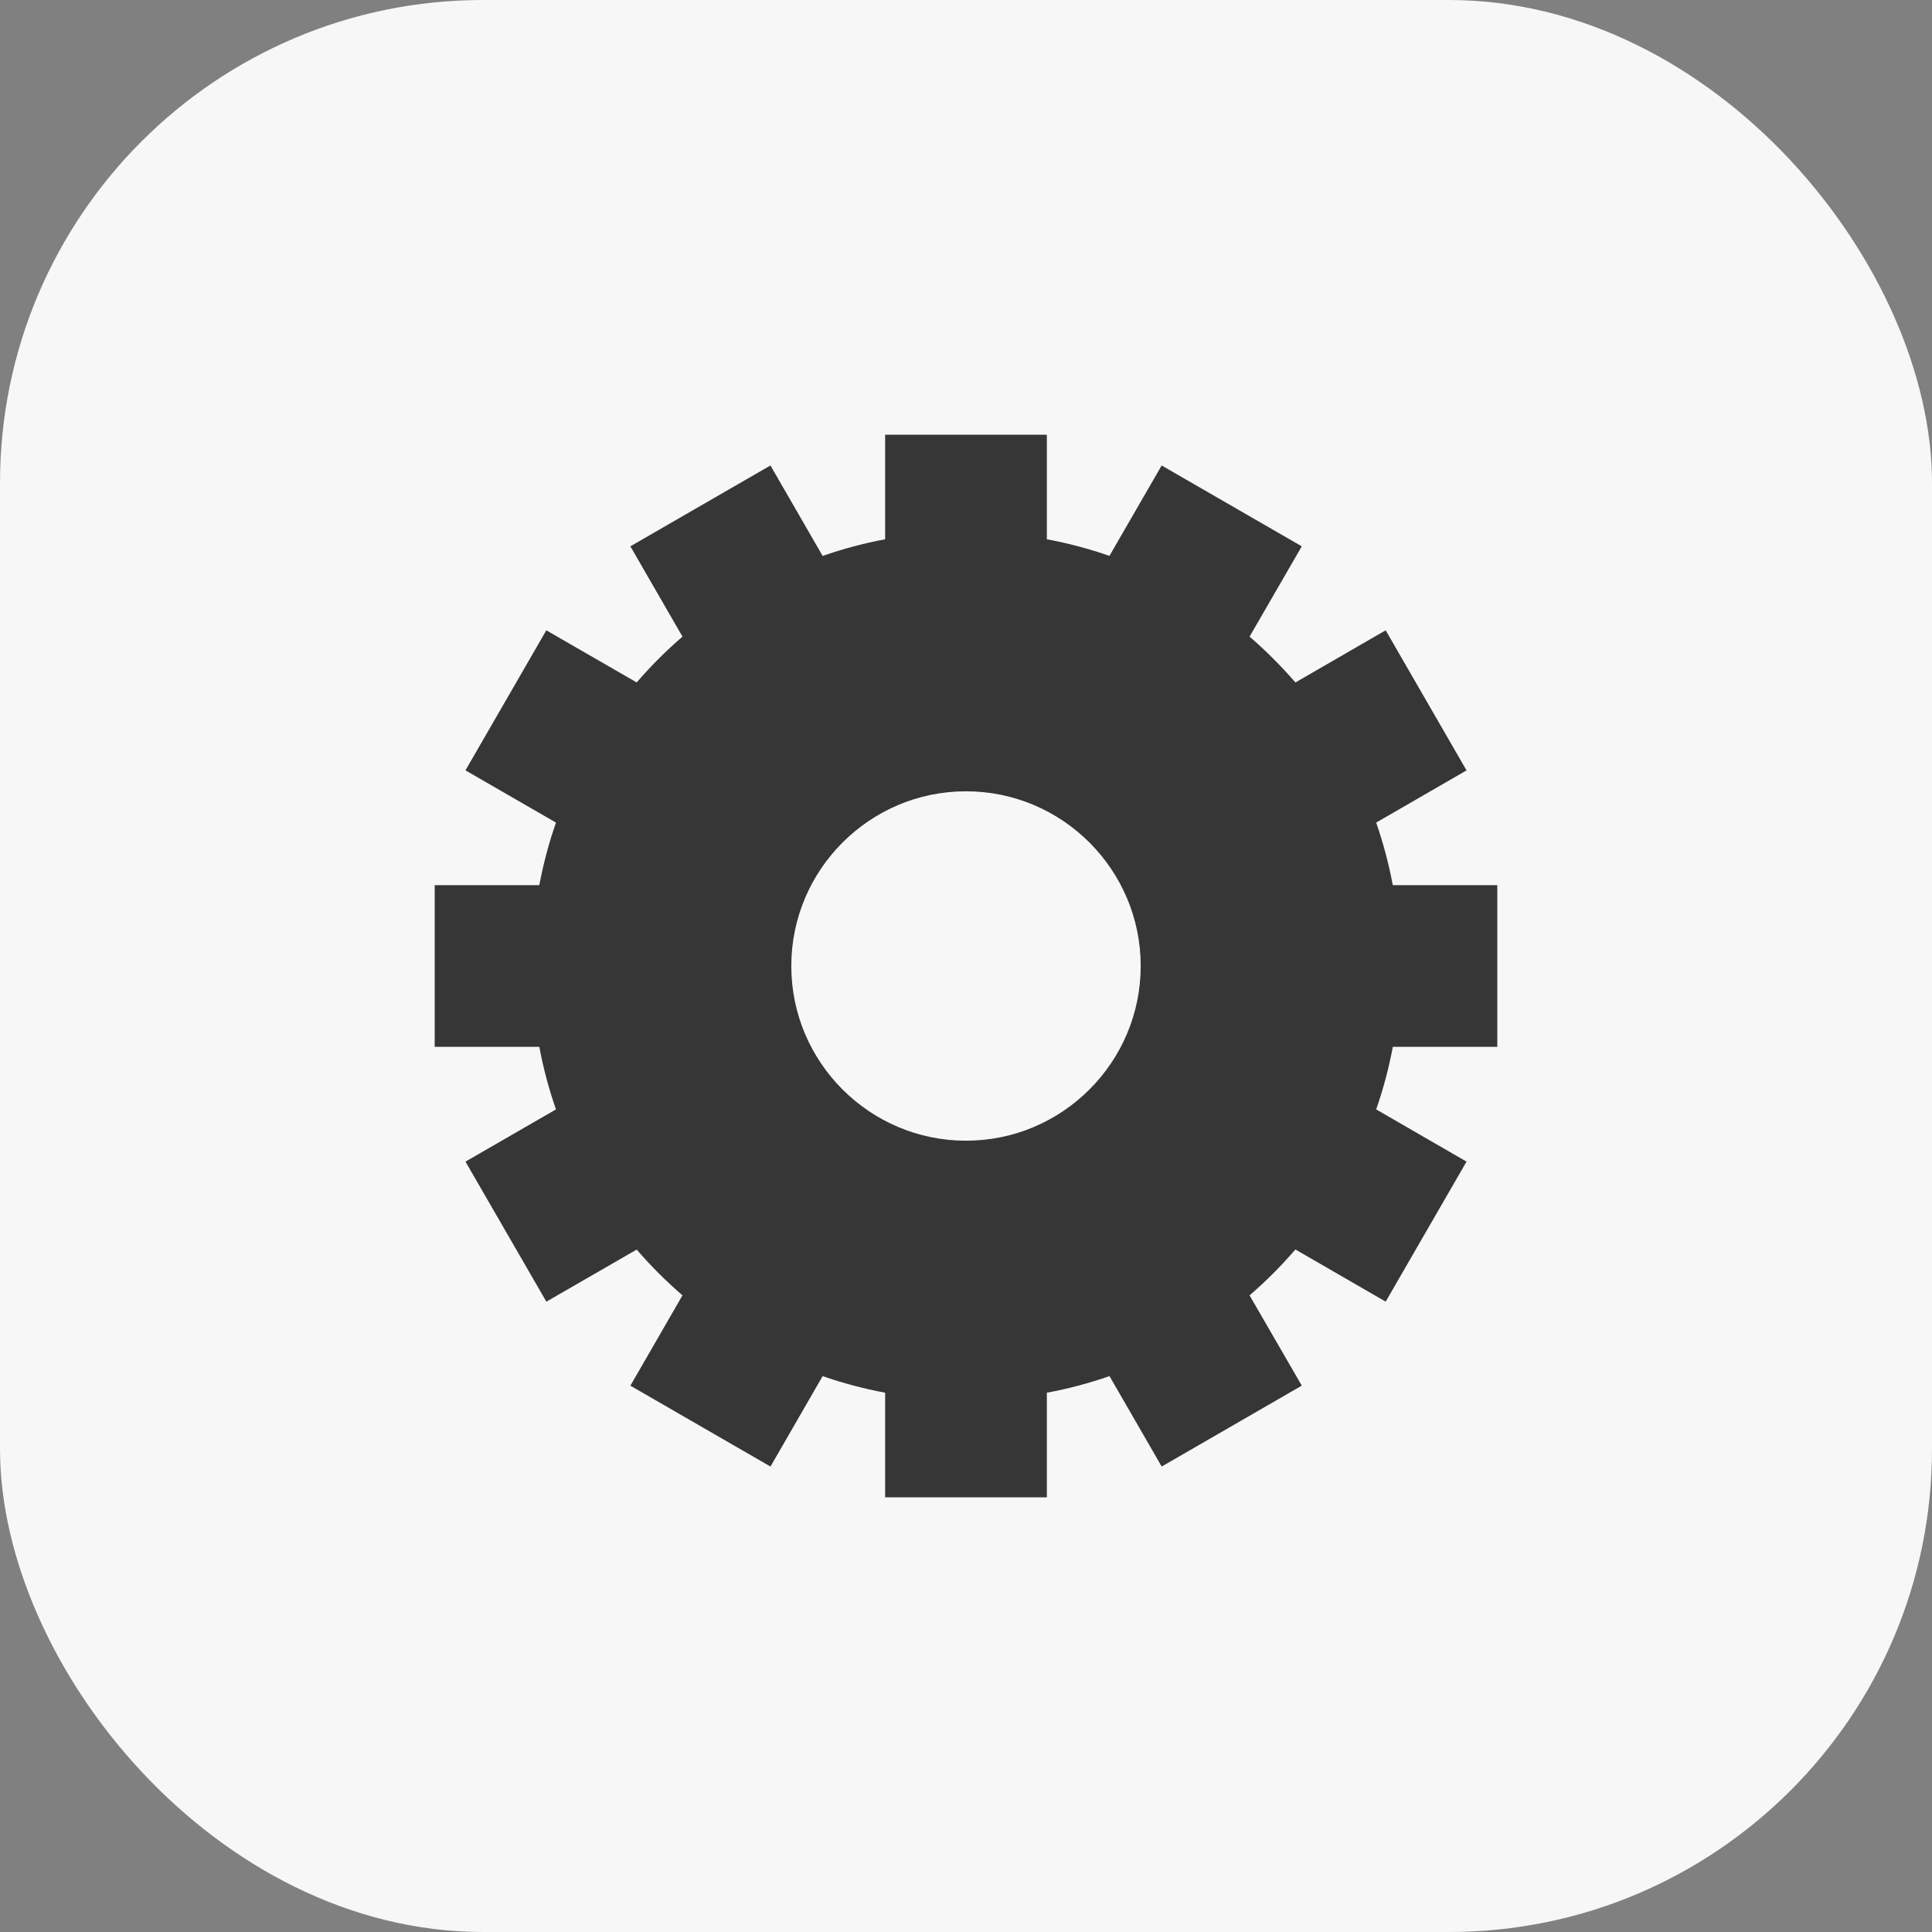
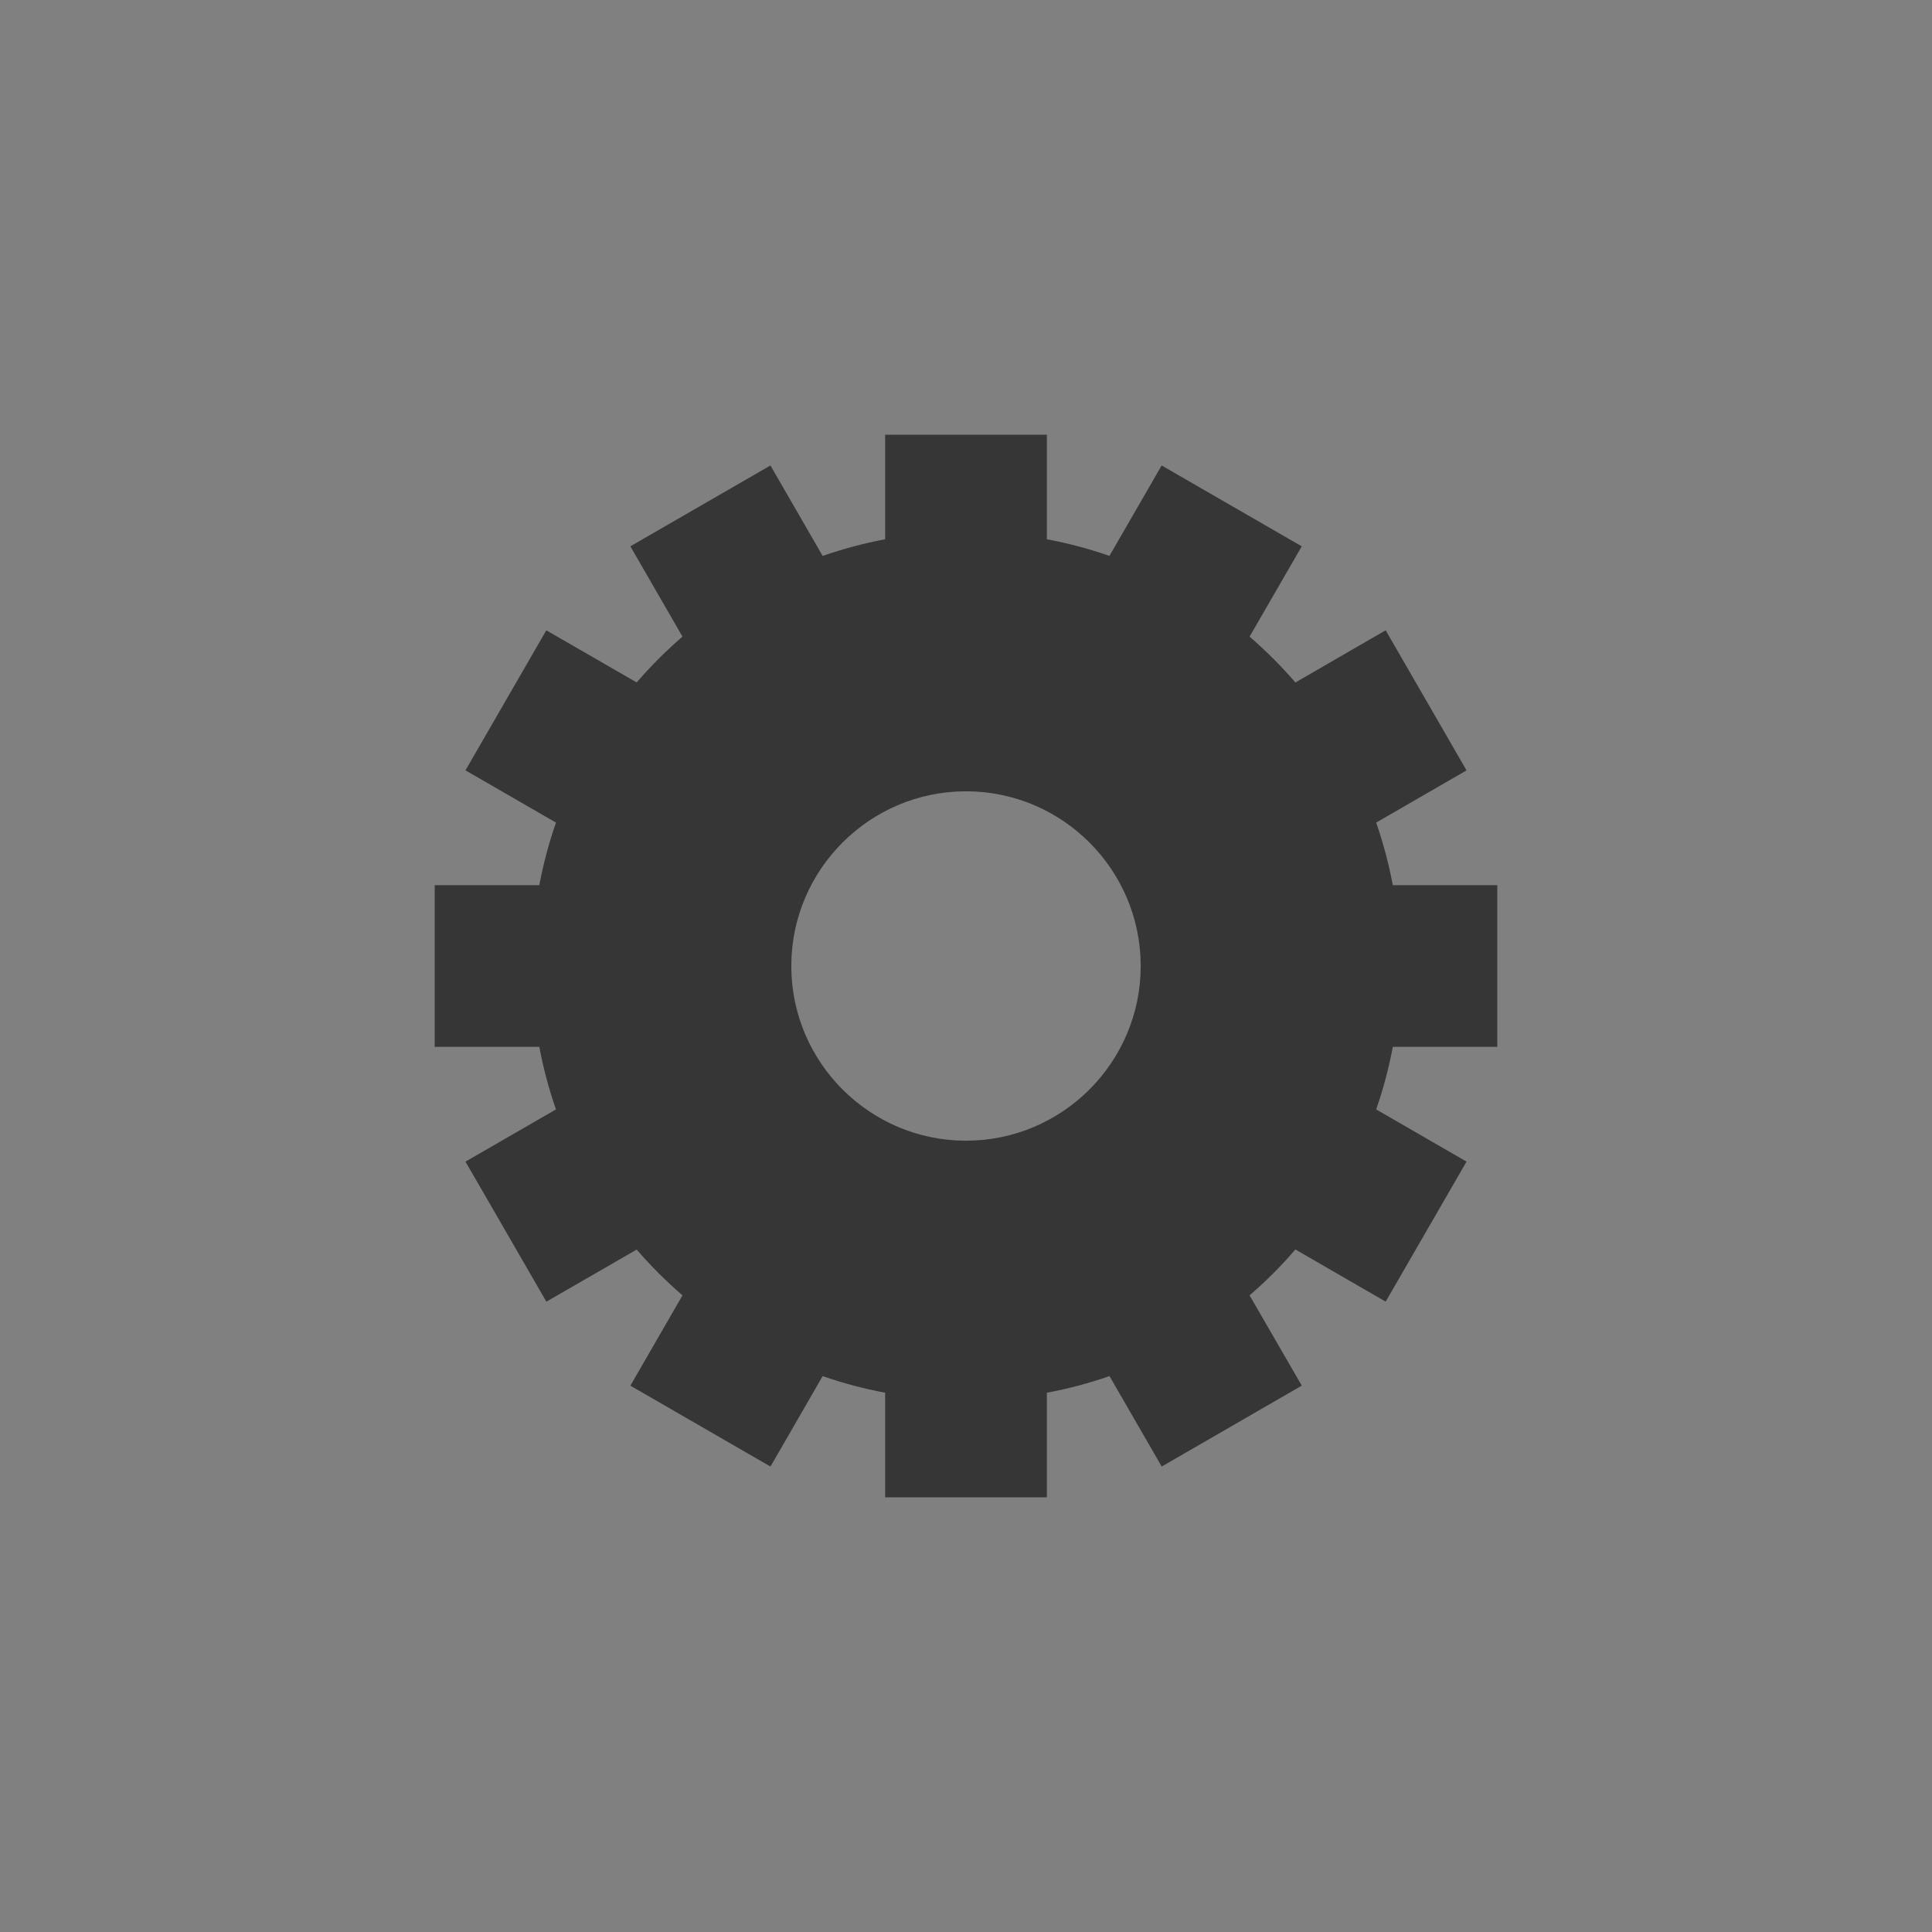
<svg xmlns="http://www.w3.org/2000/svg" width="40" height="40" viewBox="0 0 40 40" fill="none">
  <rect x="0" y="0" width="40" height="40" fill="#808080" stroke="none" />
-   <rect width="40" height="40" rx="10" fill="#F7F7F7" />
  <g clip-path="url(#clip0_400_23)">
    <path d="M28.836 18.326C28.753 17.881 28.637 17.448 28.492 17.031L30.067 16.121L30.363 15.95L30.192 15.654L28.86 13.346L28.689 13.05L28.392 13.221L26.82 14.13C26.524 13.787 26.206 13.47 25.871 13.181L26.78 11.608L26.952 11.311L26.655 11.14L24.347 9.808L24.051 9.637L23.88 9.933L22.97 11.509C22.55 11.363 22.117 11.247 21.674 11.165V9.342V9H21.332H18.668H18.326V9.342V11.165C17.887 11.247 17.454 11.363 17.032 11.51L16.122 9.933L15.951 9.637L15.655 9.808L13.347 11.14L13.051 11.311L13.222 11.607L14.13 13.181C13.79 13.474 13.473 13.791 13.182 14.129L11.607 13.221L11.311 13.05L11.14 13.346L9.808 15.653L9.637 15.949L9.933 16.12L11.511 17.031C11.364 17.451 11.249 17.884 11.166 18.326H9.342H9V18.668V21.332V21.674H9.342H11.166C11.249 22.116 11.364 22.549 11.511 22.969L9.934 23.879L9.637 24.05L9.808 24.346L11.141 26.654L11.312 26.95L11.608 26.779L13.182 25.871C13.473 26.209 13.791 26.526 14.13 26.819L13.222 28.393L13.051 28.689L13.348 28.86L15.655 30.192L15.952 30.363L16.123 30.067L17.032 28.491C17.449 28.636 17.882 28.751 18.326 28.835V30.658V31H18.668H21.332H21.674V30.658V28.835C22.119 28.752 22.553 28.636 22.971 28.491L23.881 30.067L24.051 30.363L24.348 30.192L26.656 28.859L26.952 28.688L26.781 28.392L25.871 26.819C26.207 26.529 26.525 26.211 26.82 25.869L28.393 26.778L28.689 26.949L28.86 26.653L30.192 24.346L30.363 24.05L30.067 23.879L28.492 22.969C28.638 22.552 28.753 22.119 28.837 21.674H30.658H31V21.332V18.668V18.326H30.658H28.836ZM23.617 20C23.617 21.994 21.994 23.617 20 23.617C18.006 23.617 16.383 21.994 16.383 20C16.383 18.006 18.006 16.383 20 16.383C21.994 16.383 23.617 18.006 23.617 20Z" fill="#363636" />
  </g>
  <defs>
    <clipPath id="clip0_400_23">
      <rect width="22" height="22" fill="white" transform="translate(9 9)" />
    </clipPath>
  </defs>
</svg>